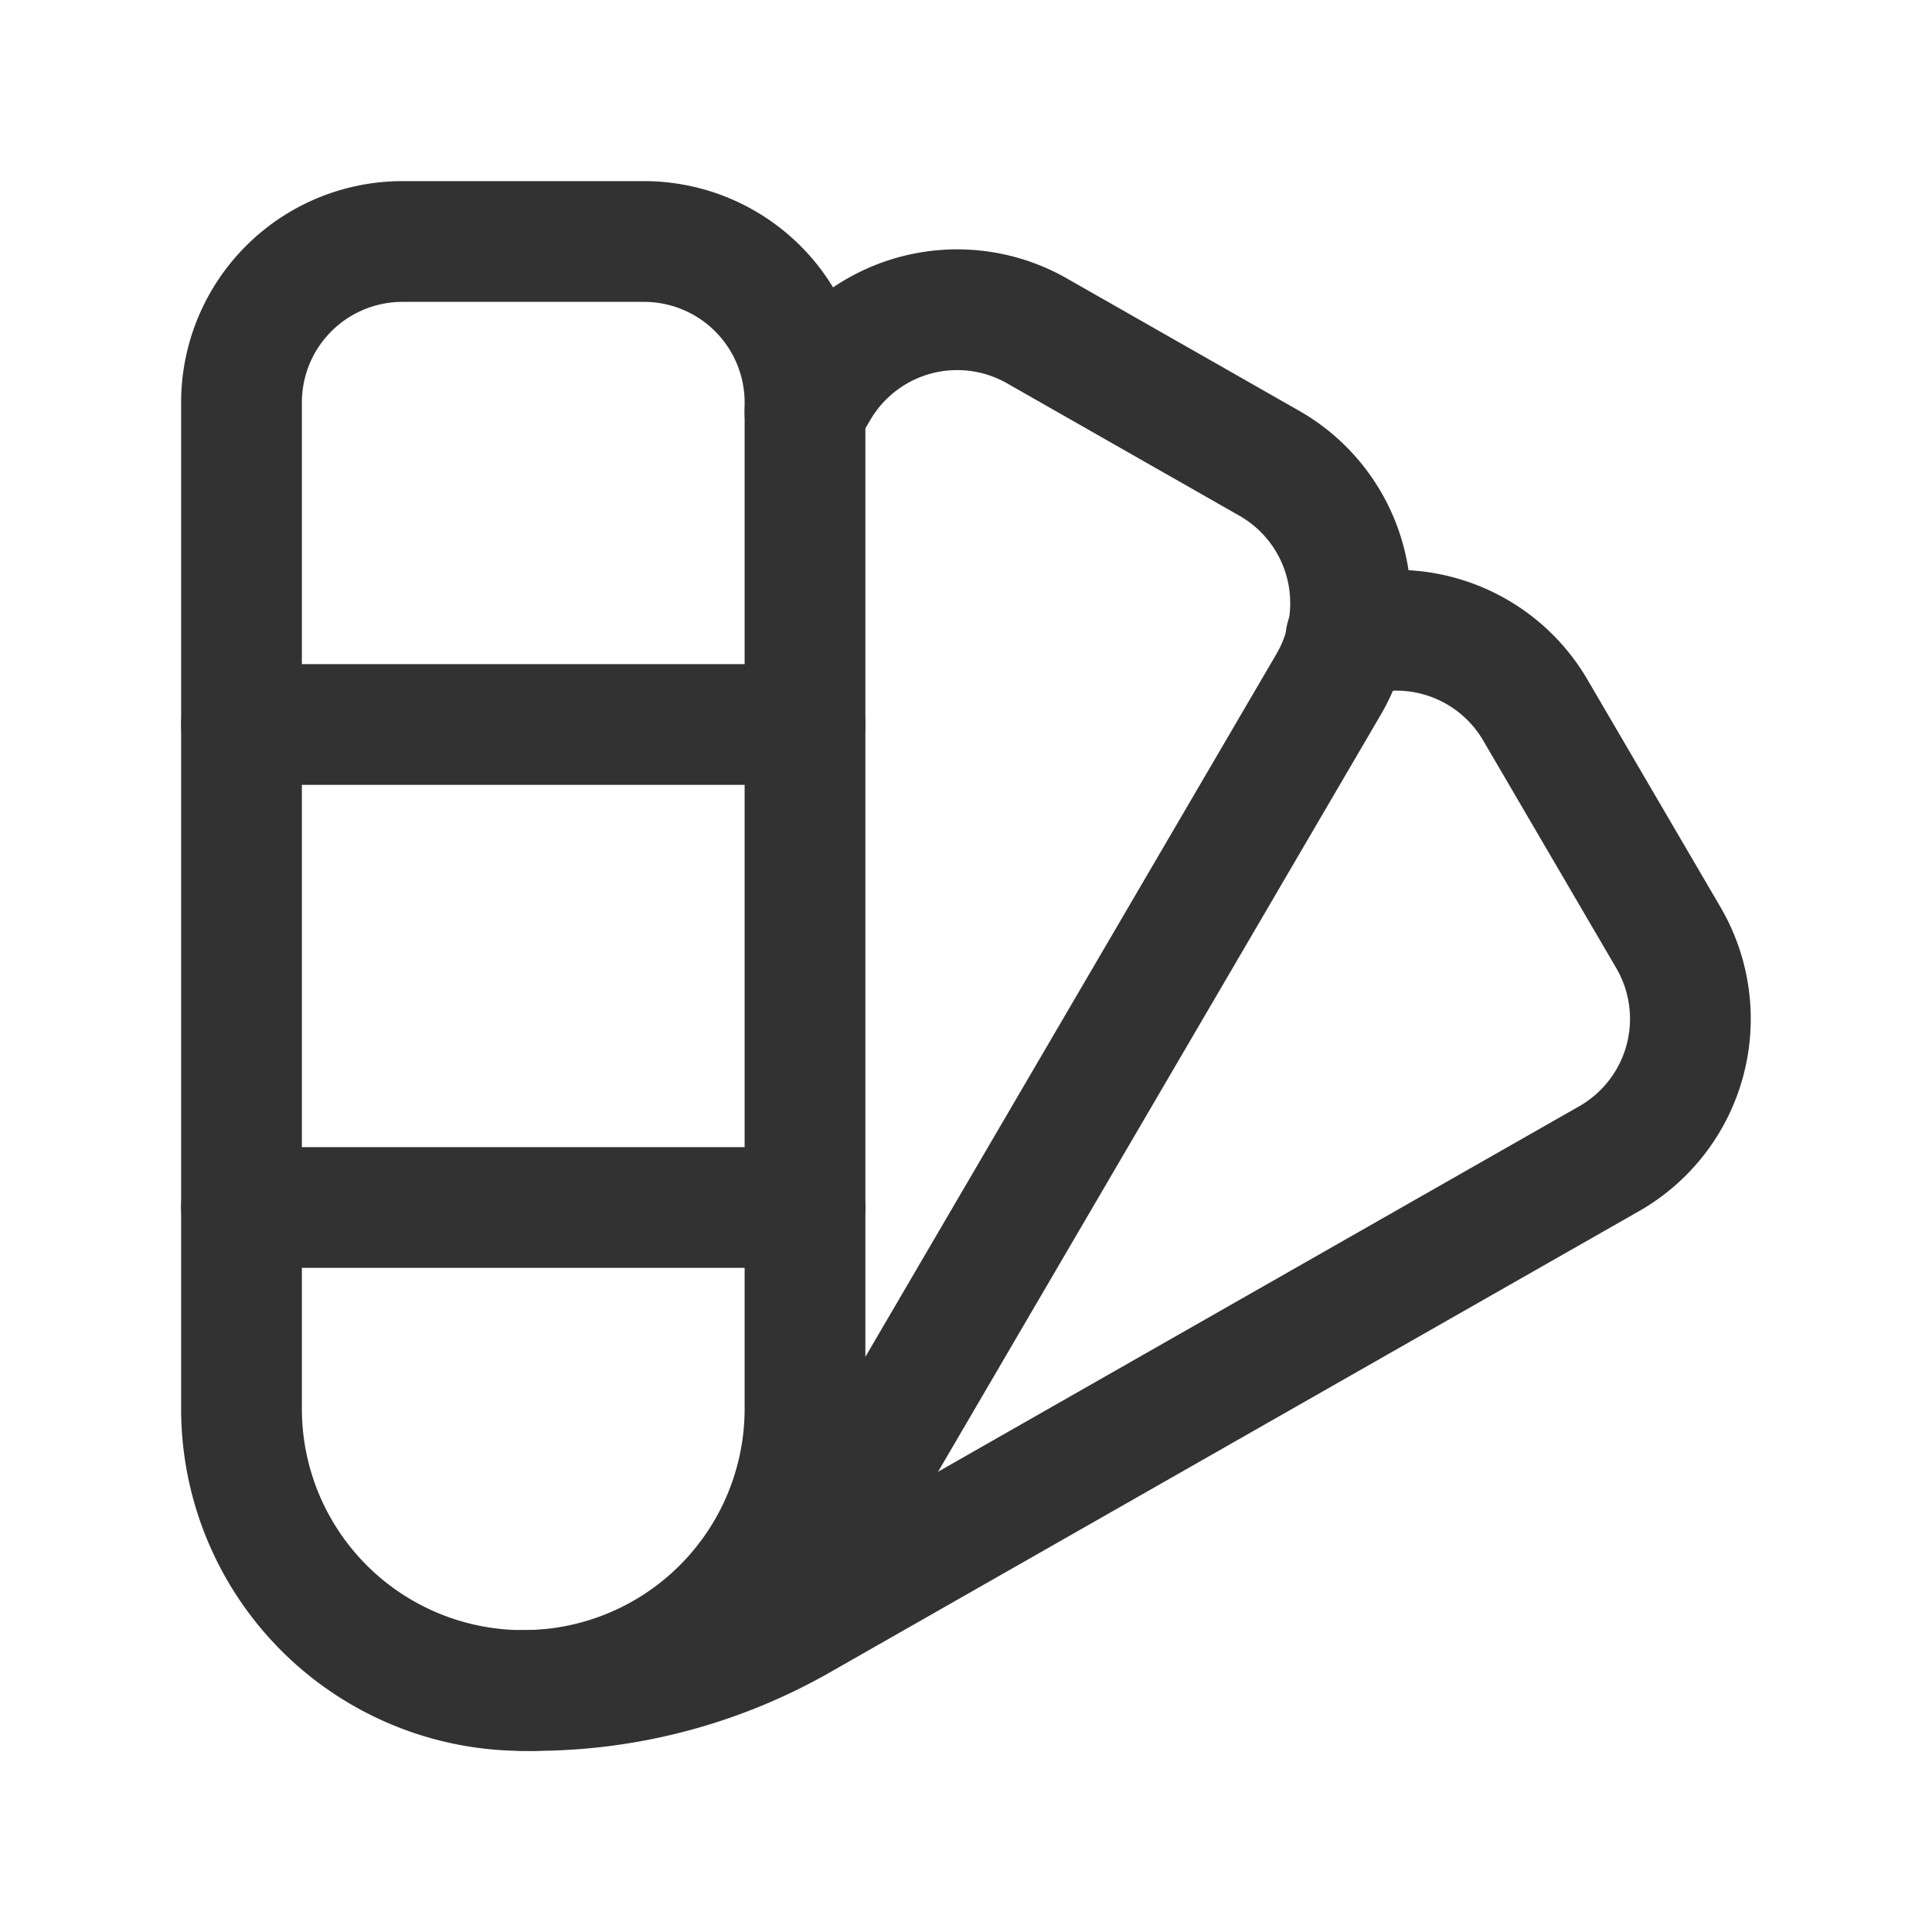
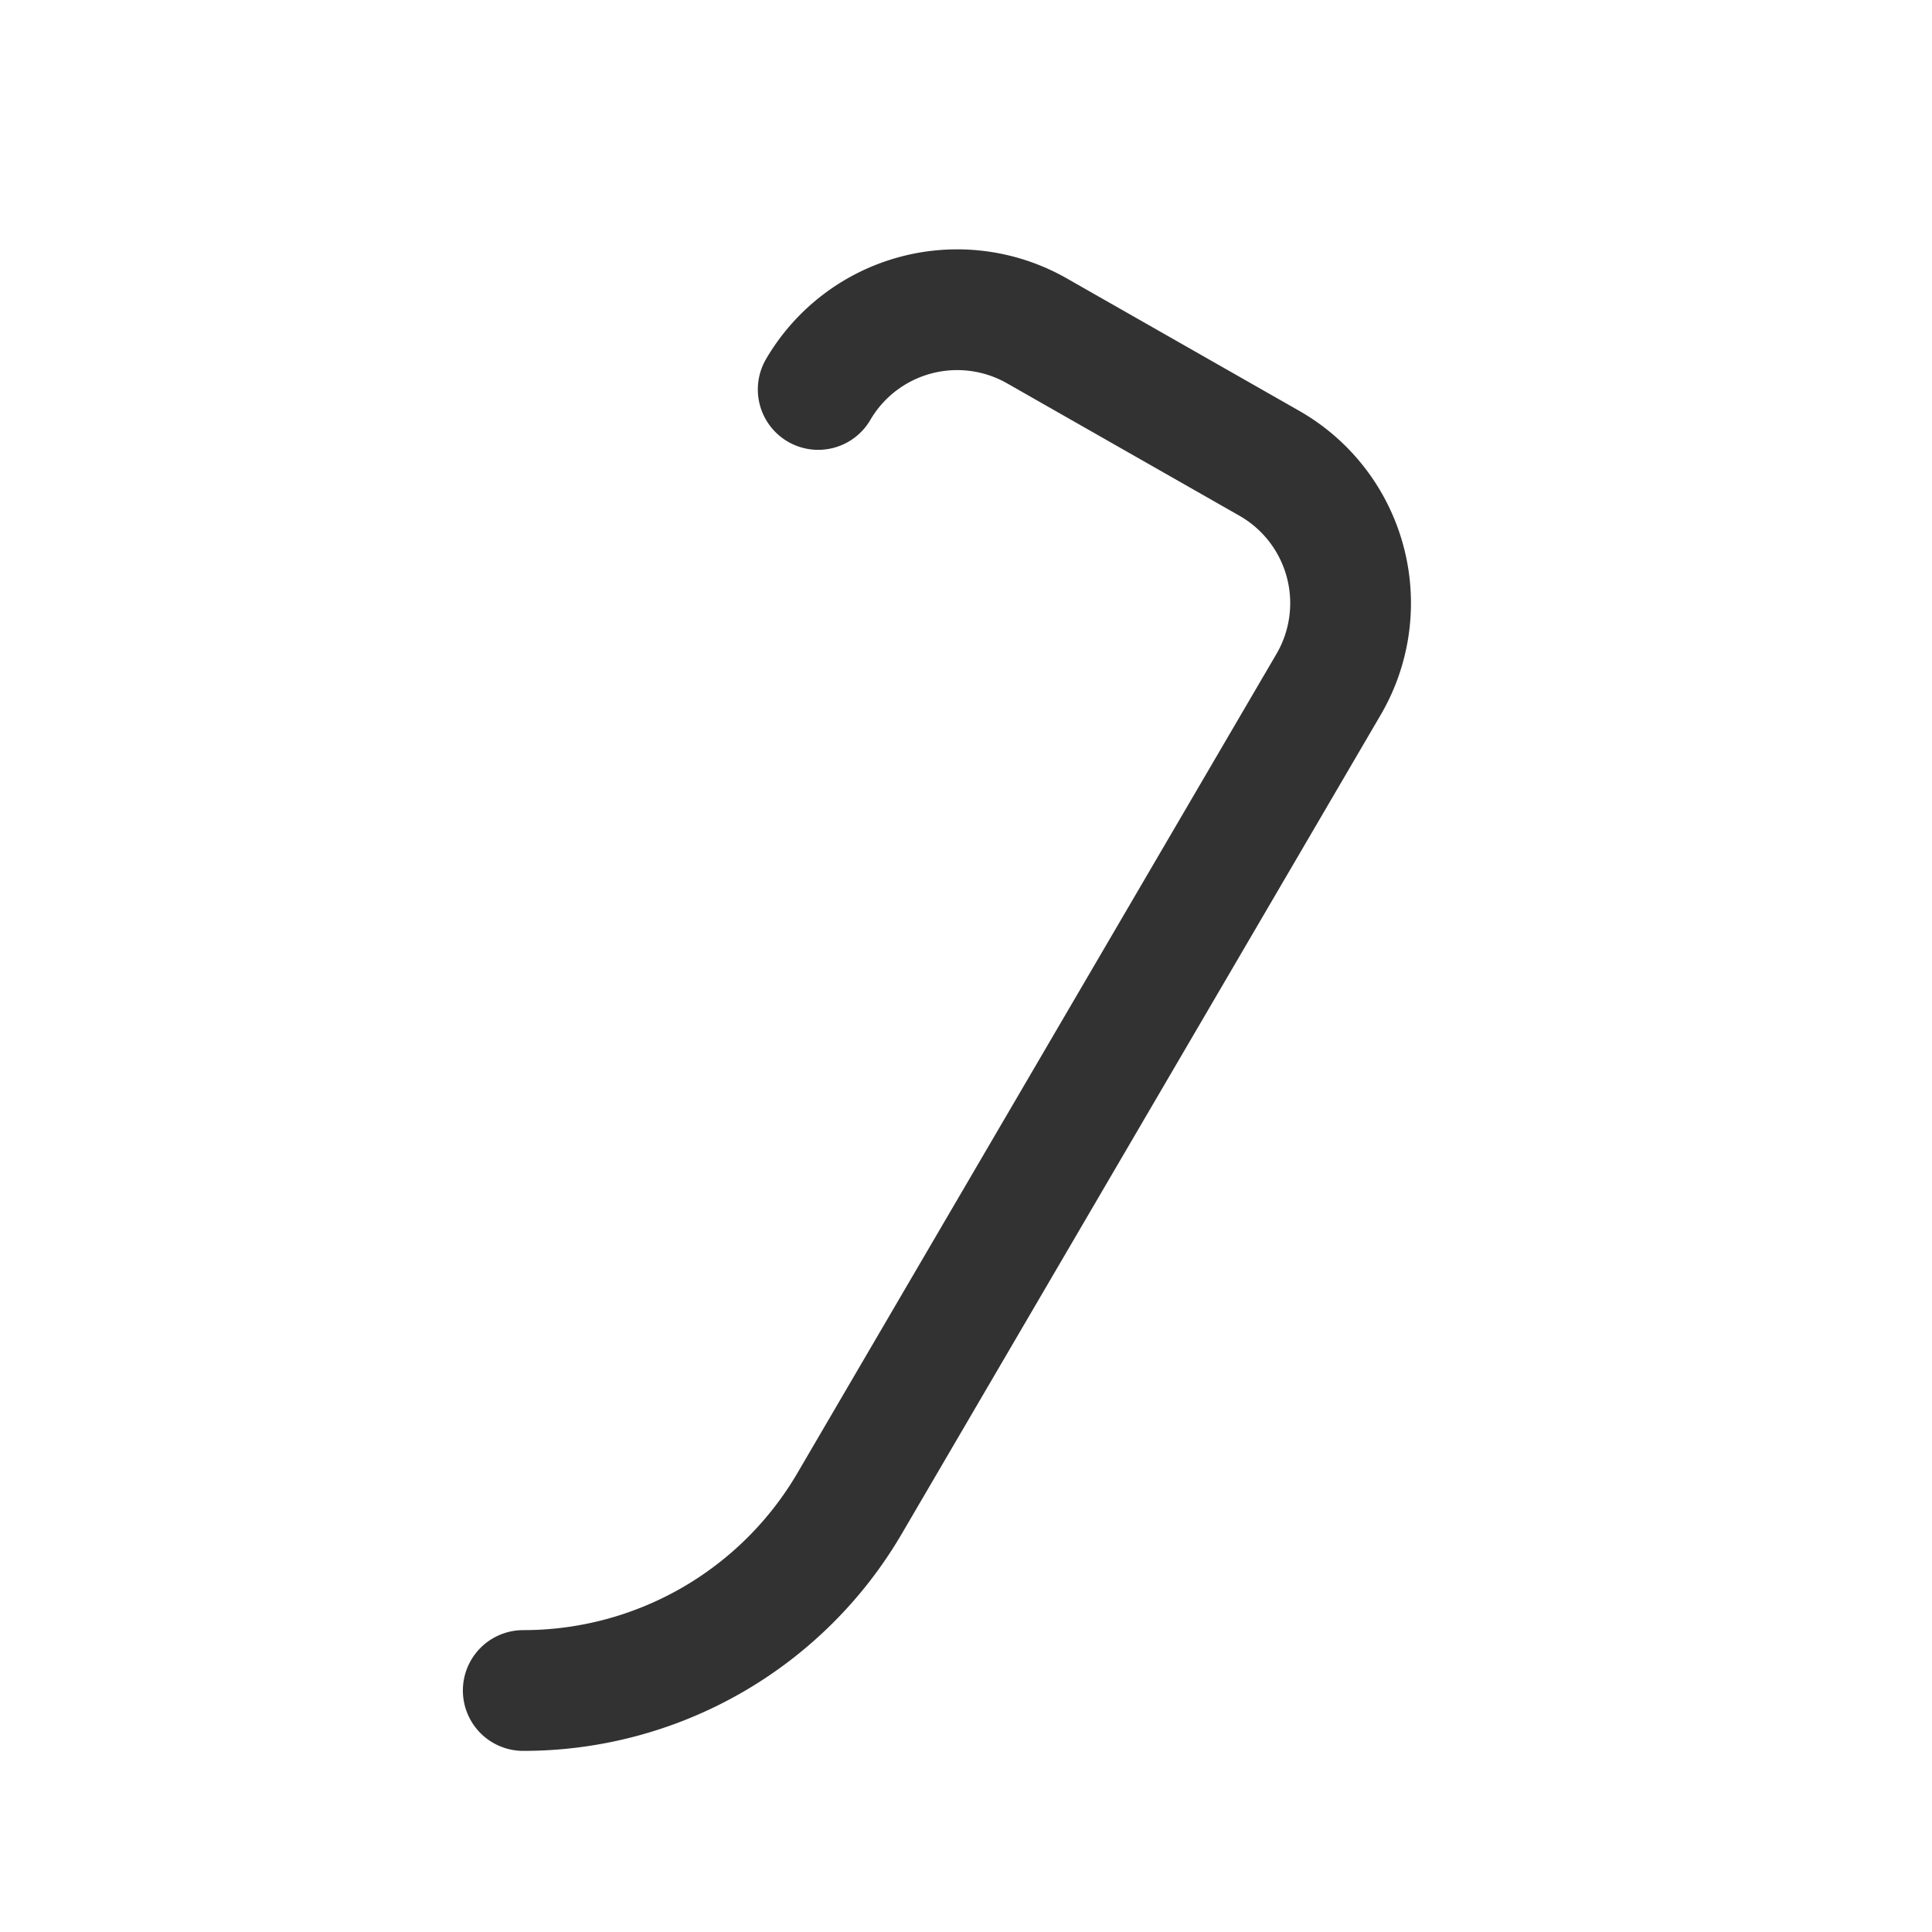
<svg xmlns="http://www.w3.org/2000/svg" id="Layer_3" data-name="Layer 3" viewBox="0 0 24 24">
-   <path d="M16.719,7.93a2,2,0,0,1,2.353.89l1.653,2.827a2,2,0,0,1-.736,2.747c-2.543,1.449-6.477,3.692-10.052,5.73A6.683,6.683,0,0,1,6.626,21h0" fill="none" stroke="#323232" stroke-linecap="round" stroke-linejoin="round" stroke-width="1.5" />
-   <path d="M5,3H8a2,2,0,0,1,2,2V17.5A3.5,3.5,0,0,1,6.5,21h0A3.5,3.5,0,0,1,3,17.5V5A2,2,0,0,1,5,3Z" fill="none" stroke="#323232" stroke-linecap="round" stroke-linejoin="round" stroke-width="1.5" />
-   <path d="M6.5,21h0a4.693,4.693,0,0,0,4.054-2.324c2.125-3.634,4.402-7.527,5.95-10.174a2,2,0,0,0-.736-2.747L12.881,4.11a2,2,0,0,0-2.717.728L10,5.119" fill="none" stroke="#323232" stroke-linecap="round" stroke-linejoin="round" stroke-width="1.5" />
-   <line x1="10" y1="9" x2="3" y2="9" fill="none" stroke="#323232" stroke-linecap="round" stroke-linejoin="round" stroke-width="1.5" />
-   <line x1="10" y1="15" x2="3" y2="15" fill="none" stroke="#323232" stroke-linecap="round" stroke-linejoin="round" stroke-width="1.5" />
+   <path d="M6.5,21h0a4.693,4.693,0,0,0,4.054-2.324c2.125-3.634,4.402-7.527,5.95-10.174a2,2,0,0,0-.736-2.747L12.881,4.11a2,2,0,0,0-2.717.728" fill="none" stroke="#323232" stroke-linecap="round" stroke-linejoin="round" stroke-width="1.5" />
  <rect width="24" height="24" transform="translate(24 24) rotate(-180)" fill="none" />
</svg>